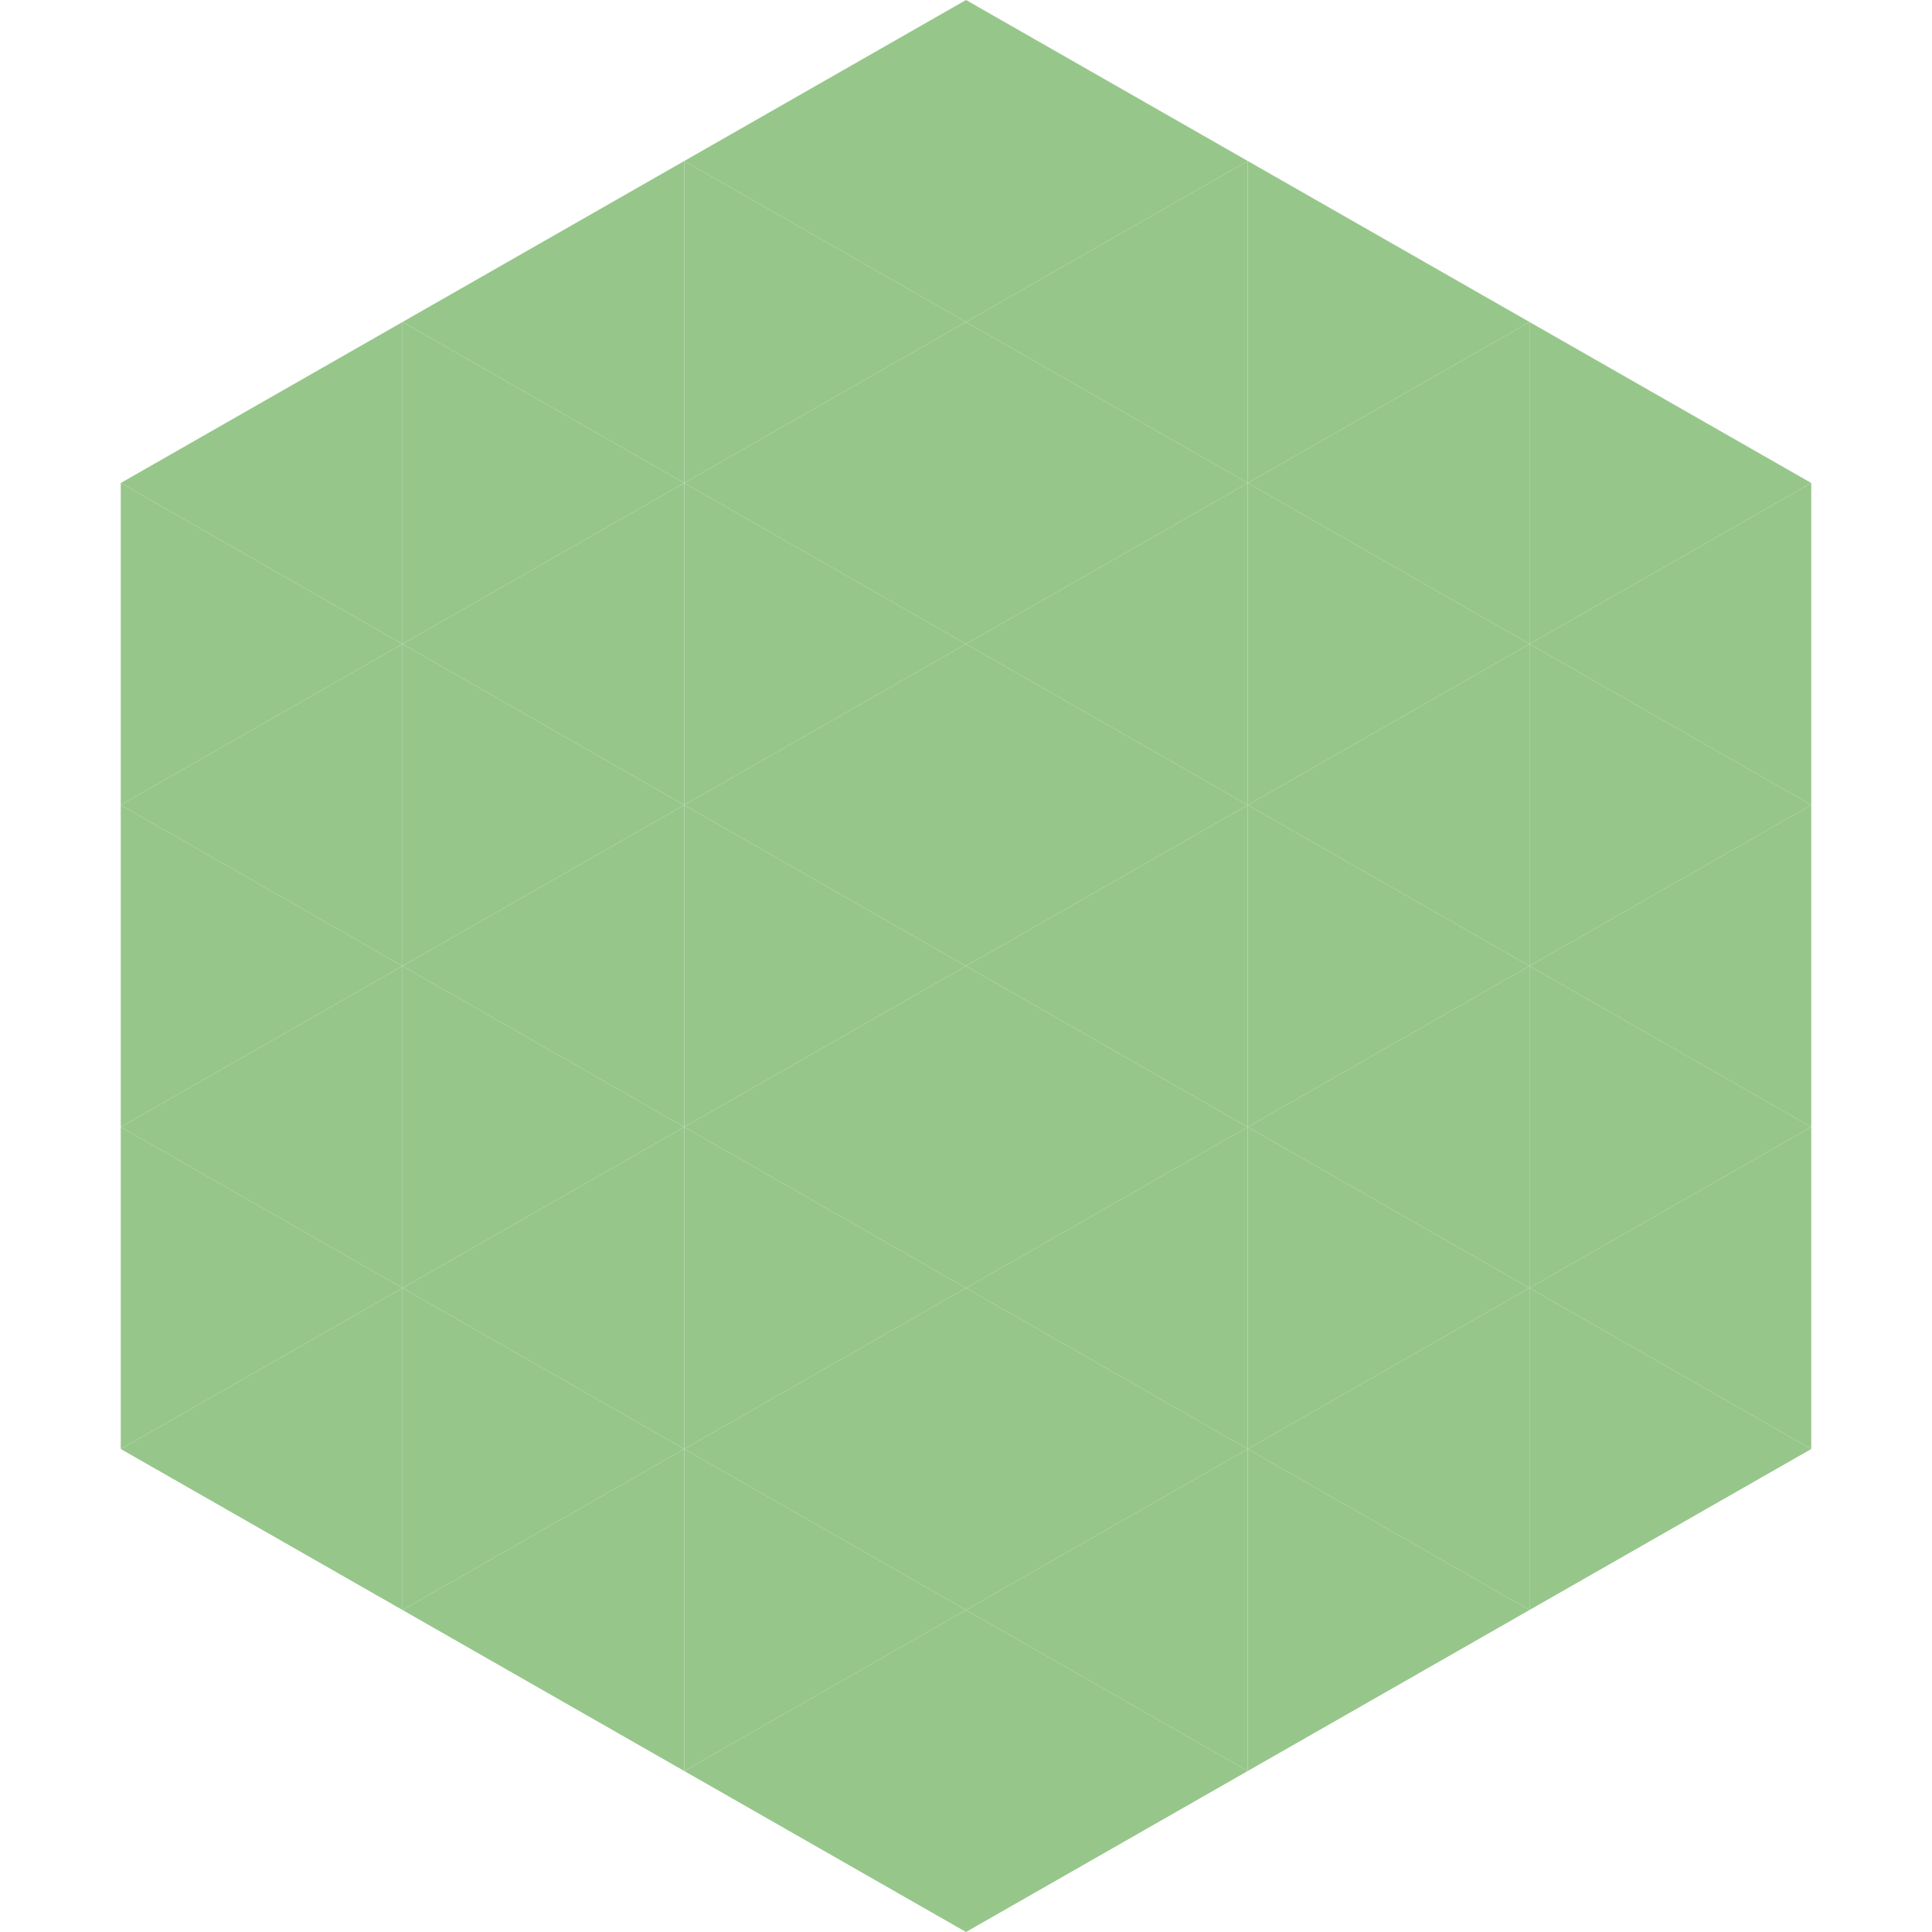
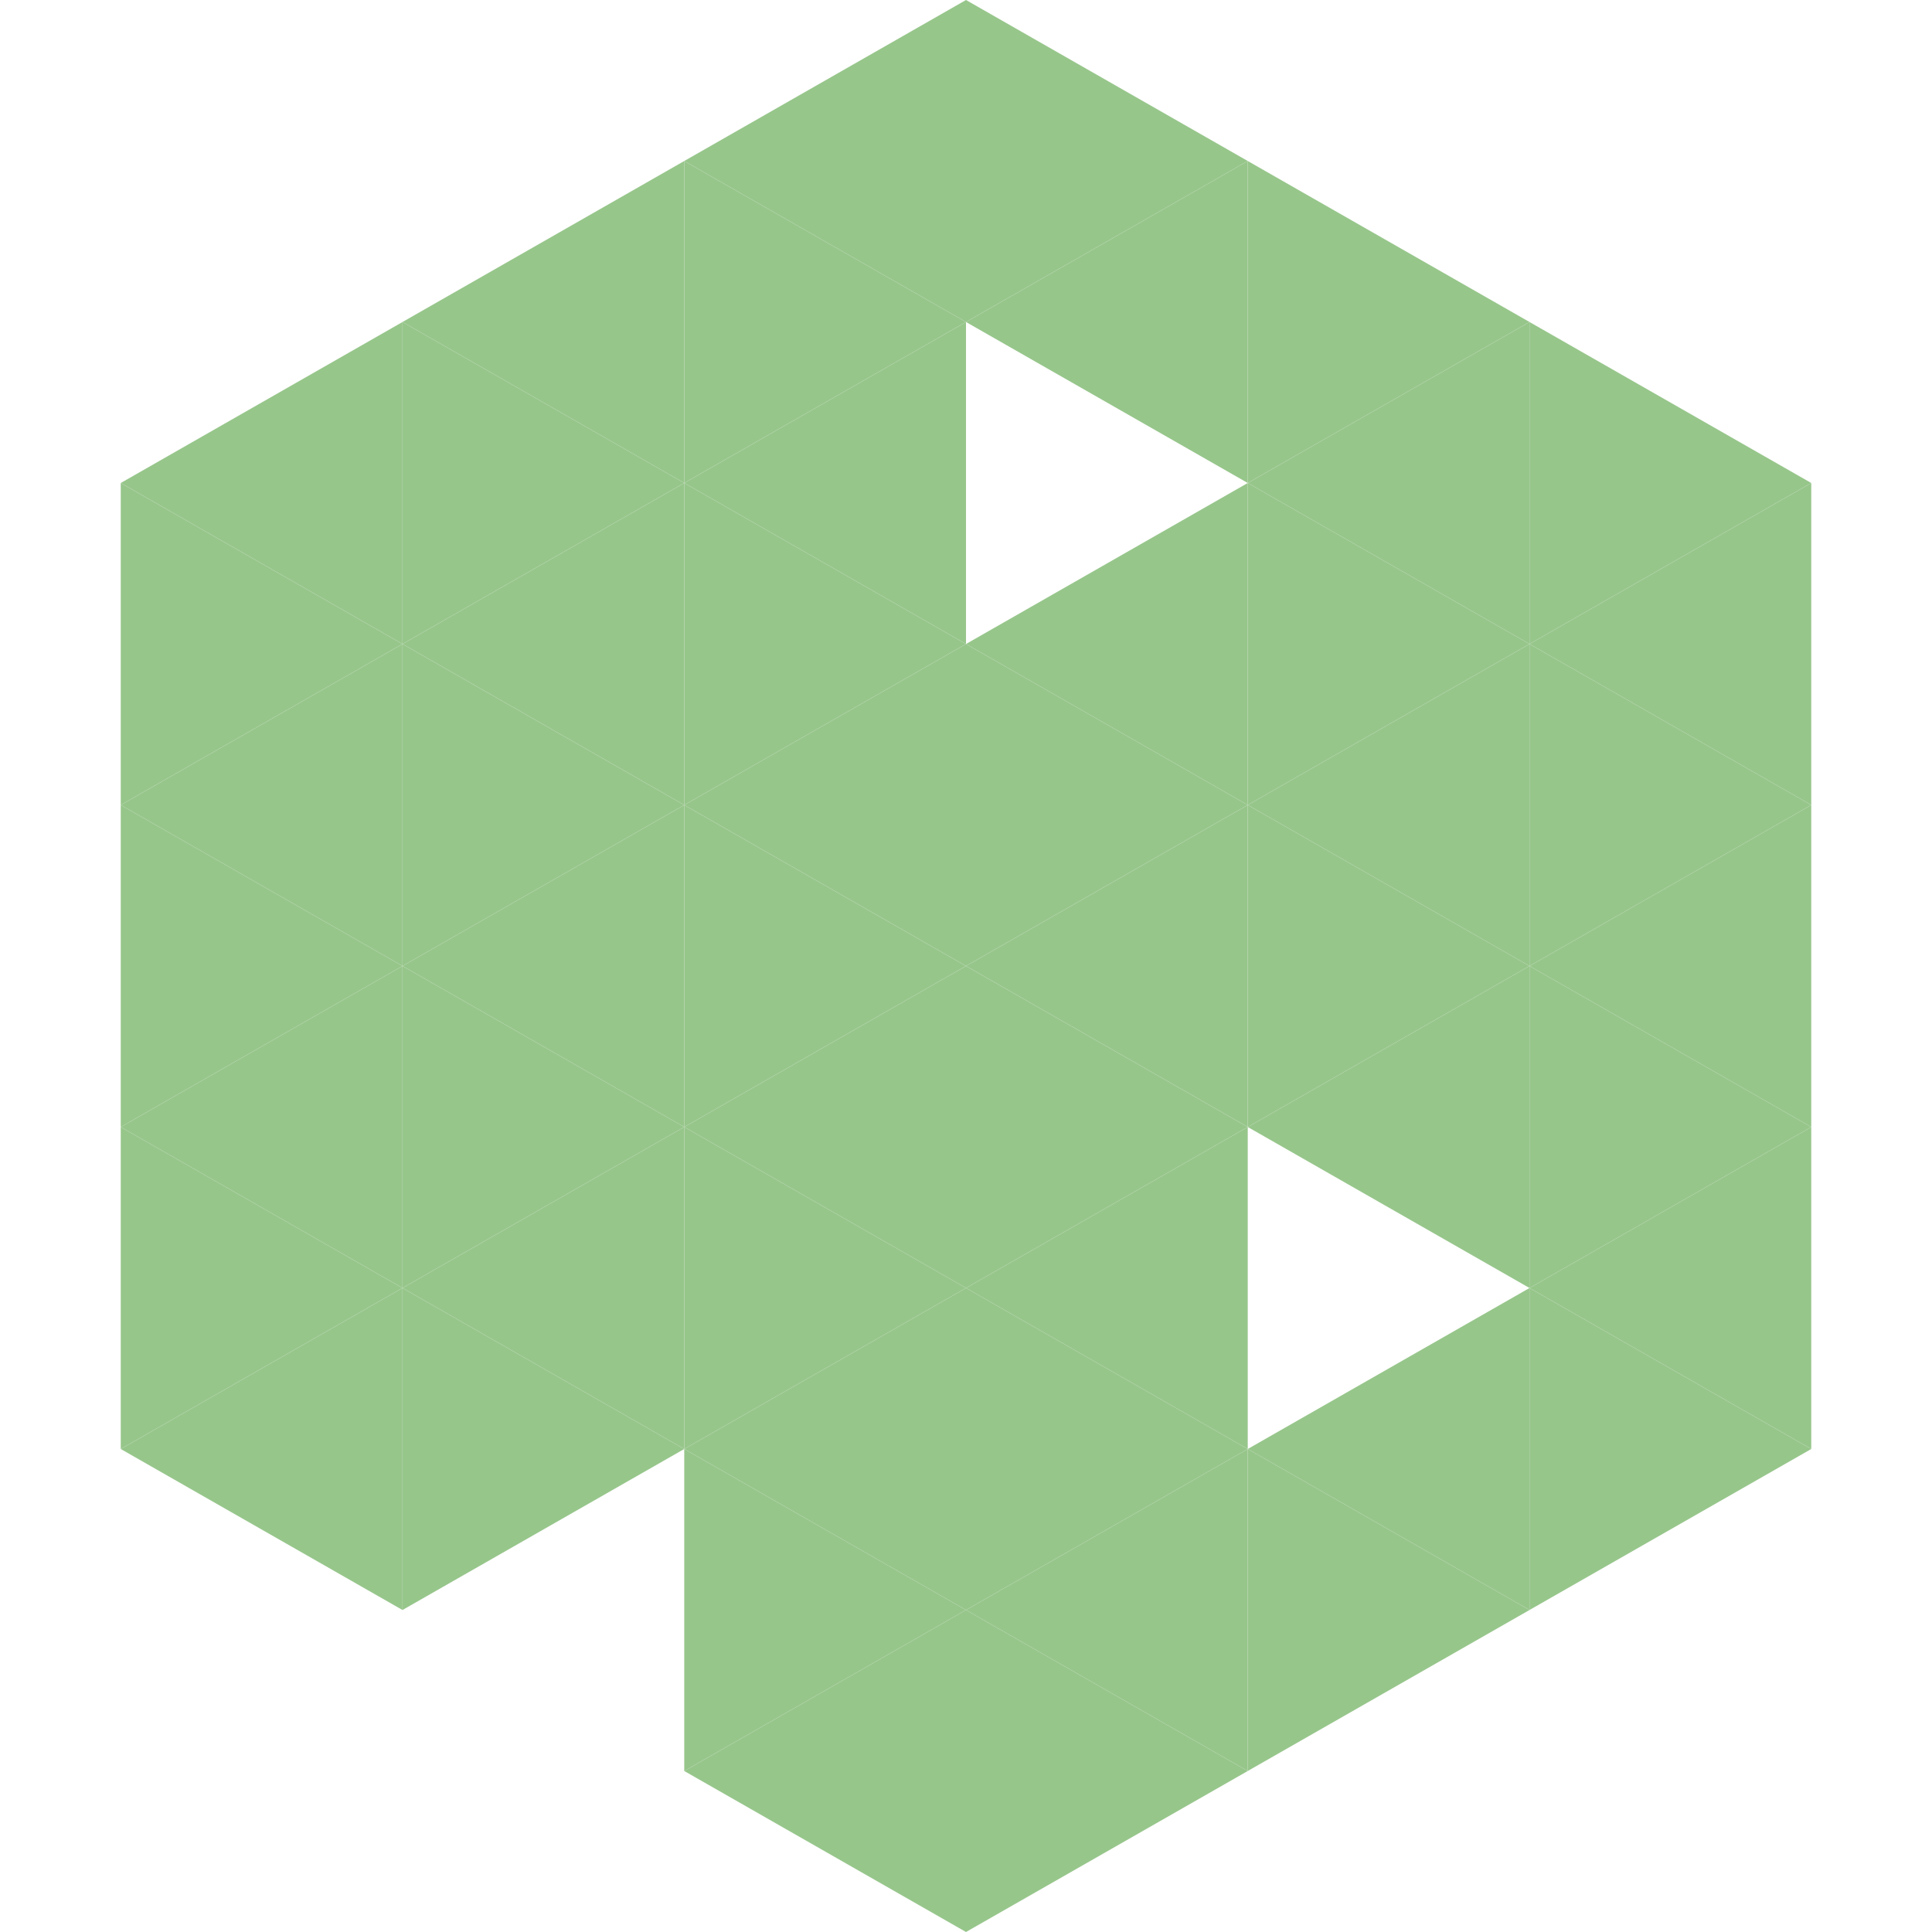
<svg xmlns="http://www.w3.org/2000/svg" width="240" height="240">
  <polygon points="50,40 15,60 50,80" style="fill:rgb(151,198,139)" />
  <polygon points="190,40 225,60 190,80" style="fill:rgb(151,198,139)" />
  <polygon points="15,60 50,80 15,100" style="fill:rgb(151,198,139)" />
  <polygon points="225,60 190,80 225,100" style="fill:rgb(151,198,139)" />
  <polygon points="50,80 15,100 50,120" style="fill:rgb(151,198,139)" />
  <polygon points="190,80 225,100 190,120" style="fill:rgb(151,198,139)" />
  <polygon points="15,100 50,120 15,140" style="fill:rgb(151,198,139)" />
  <polygon points="225,100 190,120 225,140" style="fill:rgb(151,198,139)" />
  <polygon points="50,120 15,140 50,160" style="fill:rgb(151,198,139)" />
  <polygon points="190,120 225,140 190,160" style="fill:rgb(151,198,139)" />
  <polygon points="15,140 50,160 15,180" style="fill:rgb(151,198,139)" />
  <polygon points="225,140 190,160 225,180" style="fill:rgb(151,198,139)" />
  <polygon points="50,160 15,180 50,200" style="fill:rgb(151,198,139)" />
  <polygon points="190,160 225,180 190,200" style="fill:rgb(151,198,139)" />
  <polygon points="15,180 50,200 15,220" style="fill:rgb(255,255,255); fill-opacity:0" />
  <polygon points="225,180 190,200 225,220" style="fill:rgb(255,255,255); fill-opacity:0" />
  <polygon points="50,0 85,20 50,40" style="fill:rgb(255,255,255); fill-opacity:0" />
  <polygon points="190,0 155,20 190,40" style="fill:rgb(255,255,255); fill-opacity:0" />
  <polygon points="85,20 50,40 85,60" style="fill:rgb(151,198,139)" />
  <polygon points="155,20 190,40 155,60" style="fill:rgb(151,198,139)" />
  <polygon points="50,40 85,60 50,80" style="fill:rgb(151,198,139)" />
  <polygon points="190,40 155,60 190,80" style="fill:rgb(151,198,139)" />
  <polygon points="85,60 50,80 85,100" style="fill:rgb(151,198,139)" />
  <polygon points="155,60 190,80 155,100" style="fill:rgb(151,198,139)" />
  <polygon points="50,80 85,100 50,120" style="fill:rgb(151,198,139)" />
  <polygon points="190,80 155,100 190,120" style="fill:rgb(151,198,139)" />
  <polygon points="85,100 50,120 85,140" style="fill:rgb(151,198,139)" />
  <polygon points="155,100 190,120 155,140" style="fill:rgb(151,198,139)" />
  <polygon points="50,120 85,140 50,160" style="fill:rgb(151,198,139)" />
  <polygon points="190,120 155,140 190,160" style="fill:rgb(151,198,139)" />
  <polygon points="85,140 50,160 85,180" style="fill:rgb(151,198,139)" />
-   <polygon points="155,140 190,160 155,180" style="fill:rgb(151,198,139)" />
  <polygon points="50,160 85,180 50,200" style="fill:rgb(151,198,139)" />
  <polygon points="190,160 155,180 190,200" style="fill:rgb(151,198,139)" />
-   <polygon points="85,180 50,200 85,220" style="fill:rgb(151,198,139)" />
  <polygon points="155,180 190,200 155,220" style="fill:rgb(151,198,139)" />
  <polygon points="120,0 85,20 120,40" style="fill:rgb(151,198,139)" />
  <polygon points="120,0 155,20 120,40" style="fill:rgb(151,198,139)" />
  <polygon points="85,20 120,40 85,60" style="fill:rgb(151,198,139)" />
  <polygon points="155,20 120,40 155,60" style="fill:rgb(151,198,139)" />
  <polygon points="120,40 85,60 120,80" style="fill:rgb(151,198,139)" />
-   <polygon points="120,40 155,60 120,80" style="fill:rgb(151,198,139)" />
  <polygon points="85,60 120,80 85,100" style="fill:rgb(151,198,139)" />
  <polygon points="155,60 120,80 155,100" style="fill:rgb(151,198,139)" />
  <polygon points="120,80 85,100 120,120" style="fill:rgb(151,198,139)" />
  <polygon points="120,80 155,100 120,120" style="fill:rgb(151,198,139)" />
  <polygon points="85,100 120,120 85,140" style="fill:rgb(151,198,139)" />
  <polygon points="155,100 120,120 155,140" style="fill:rgb(151,198,139)" />
  <polygon points="120,120 85,140 120,160" style="fill:rgb(151,198,139)" />
  <polygon points="120,120 155,140 120,160" style="fill:rgb(151,198,139)" />
  <polygon points="85,140 120,160 85,180" style="fill:rgb(151,198,139)" />
  <polygon points="155,140 120,160 155,180" style="fill:rgb(151,198,139)" />
  <polygon points="120,160 85,180 120,200" style="fill:rgb(151,198,139)" />
  <polygon points="120,160 155,180 120,200" style="fill:rgb(151,198,139)" />
  <polygon points="85,180 120,200 85,220" style="fill:rgb(151,198,139)" />
  <polygon points="155,180 120,200 155,220" style="fill:rgb(151,198,139)" />
  <polygon points="120,200 85,220 120,240" style="fill:rgb(151,198,139)" />
  <polygon points="120,200 155,220 120,240" style="fill:rgb(151,198,139)" />
  <polygon points="85,220 120,240 85,260" style="fill:rgb(255,255,255); fill-opacity:0" />
  <polygon points="155,220 120,240 155,260" style="fill:rgb(255,255,255); fill-opacity:0" />
</svg>